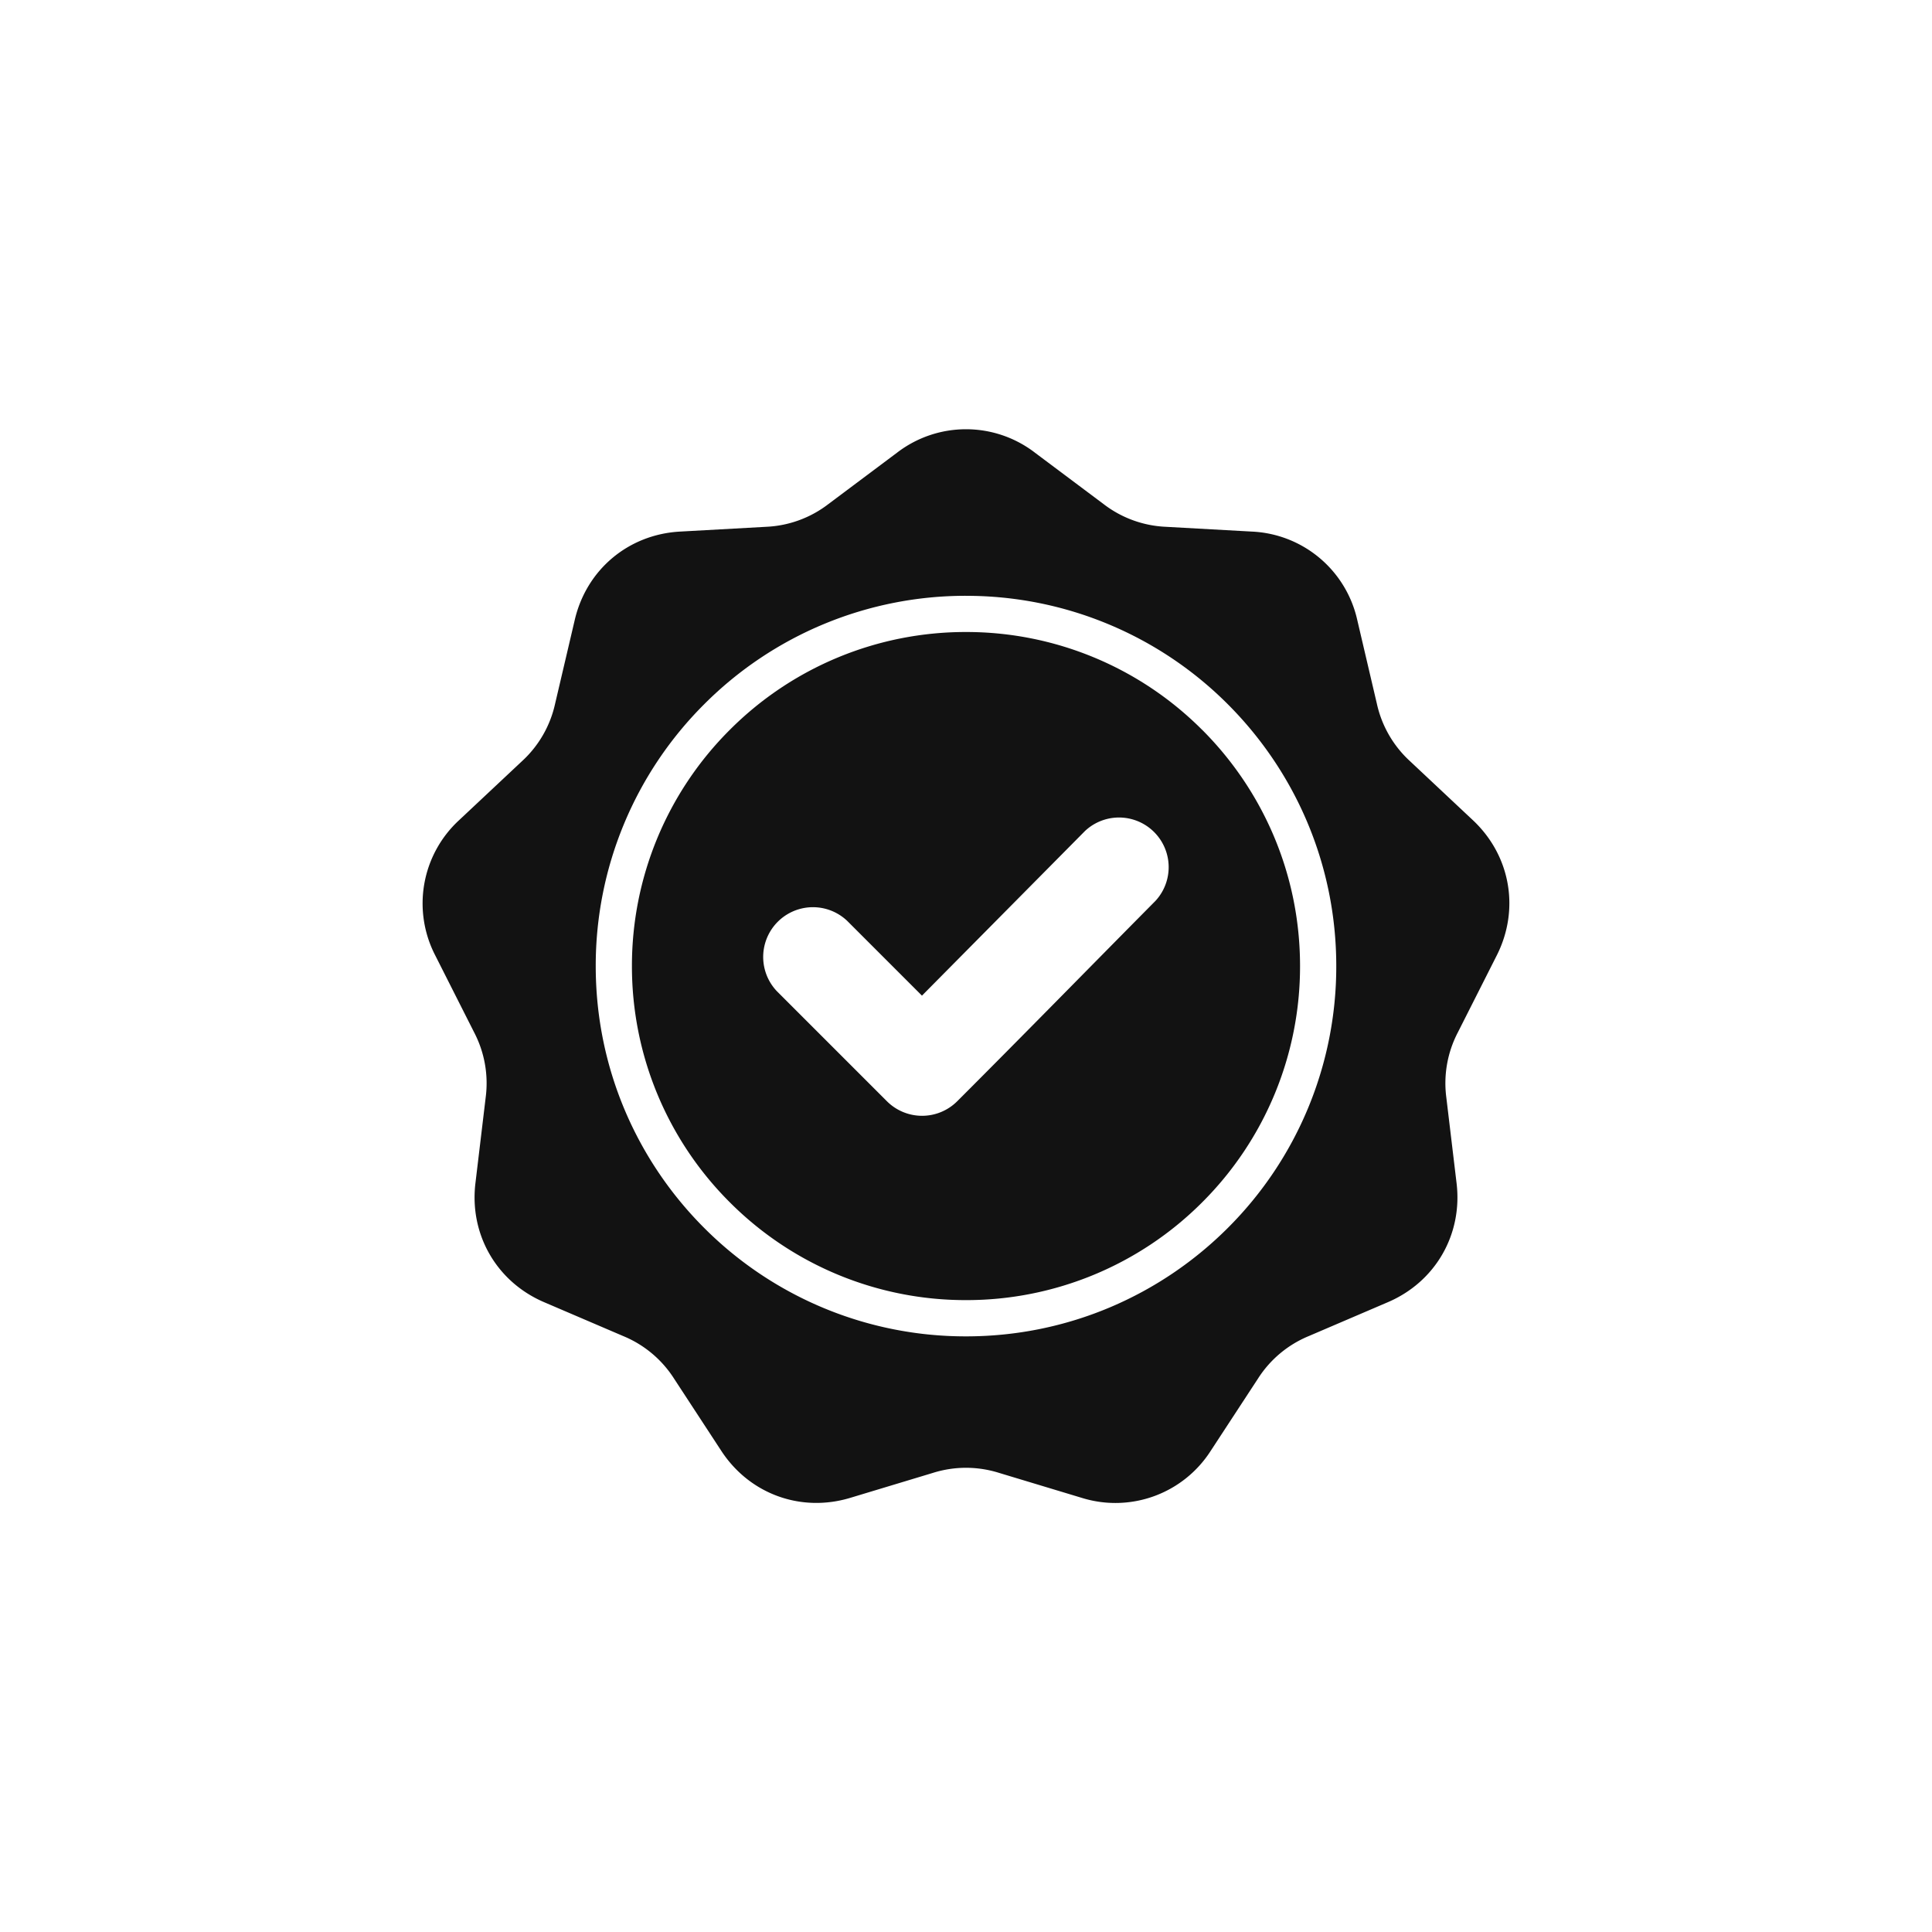
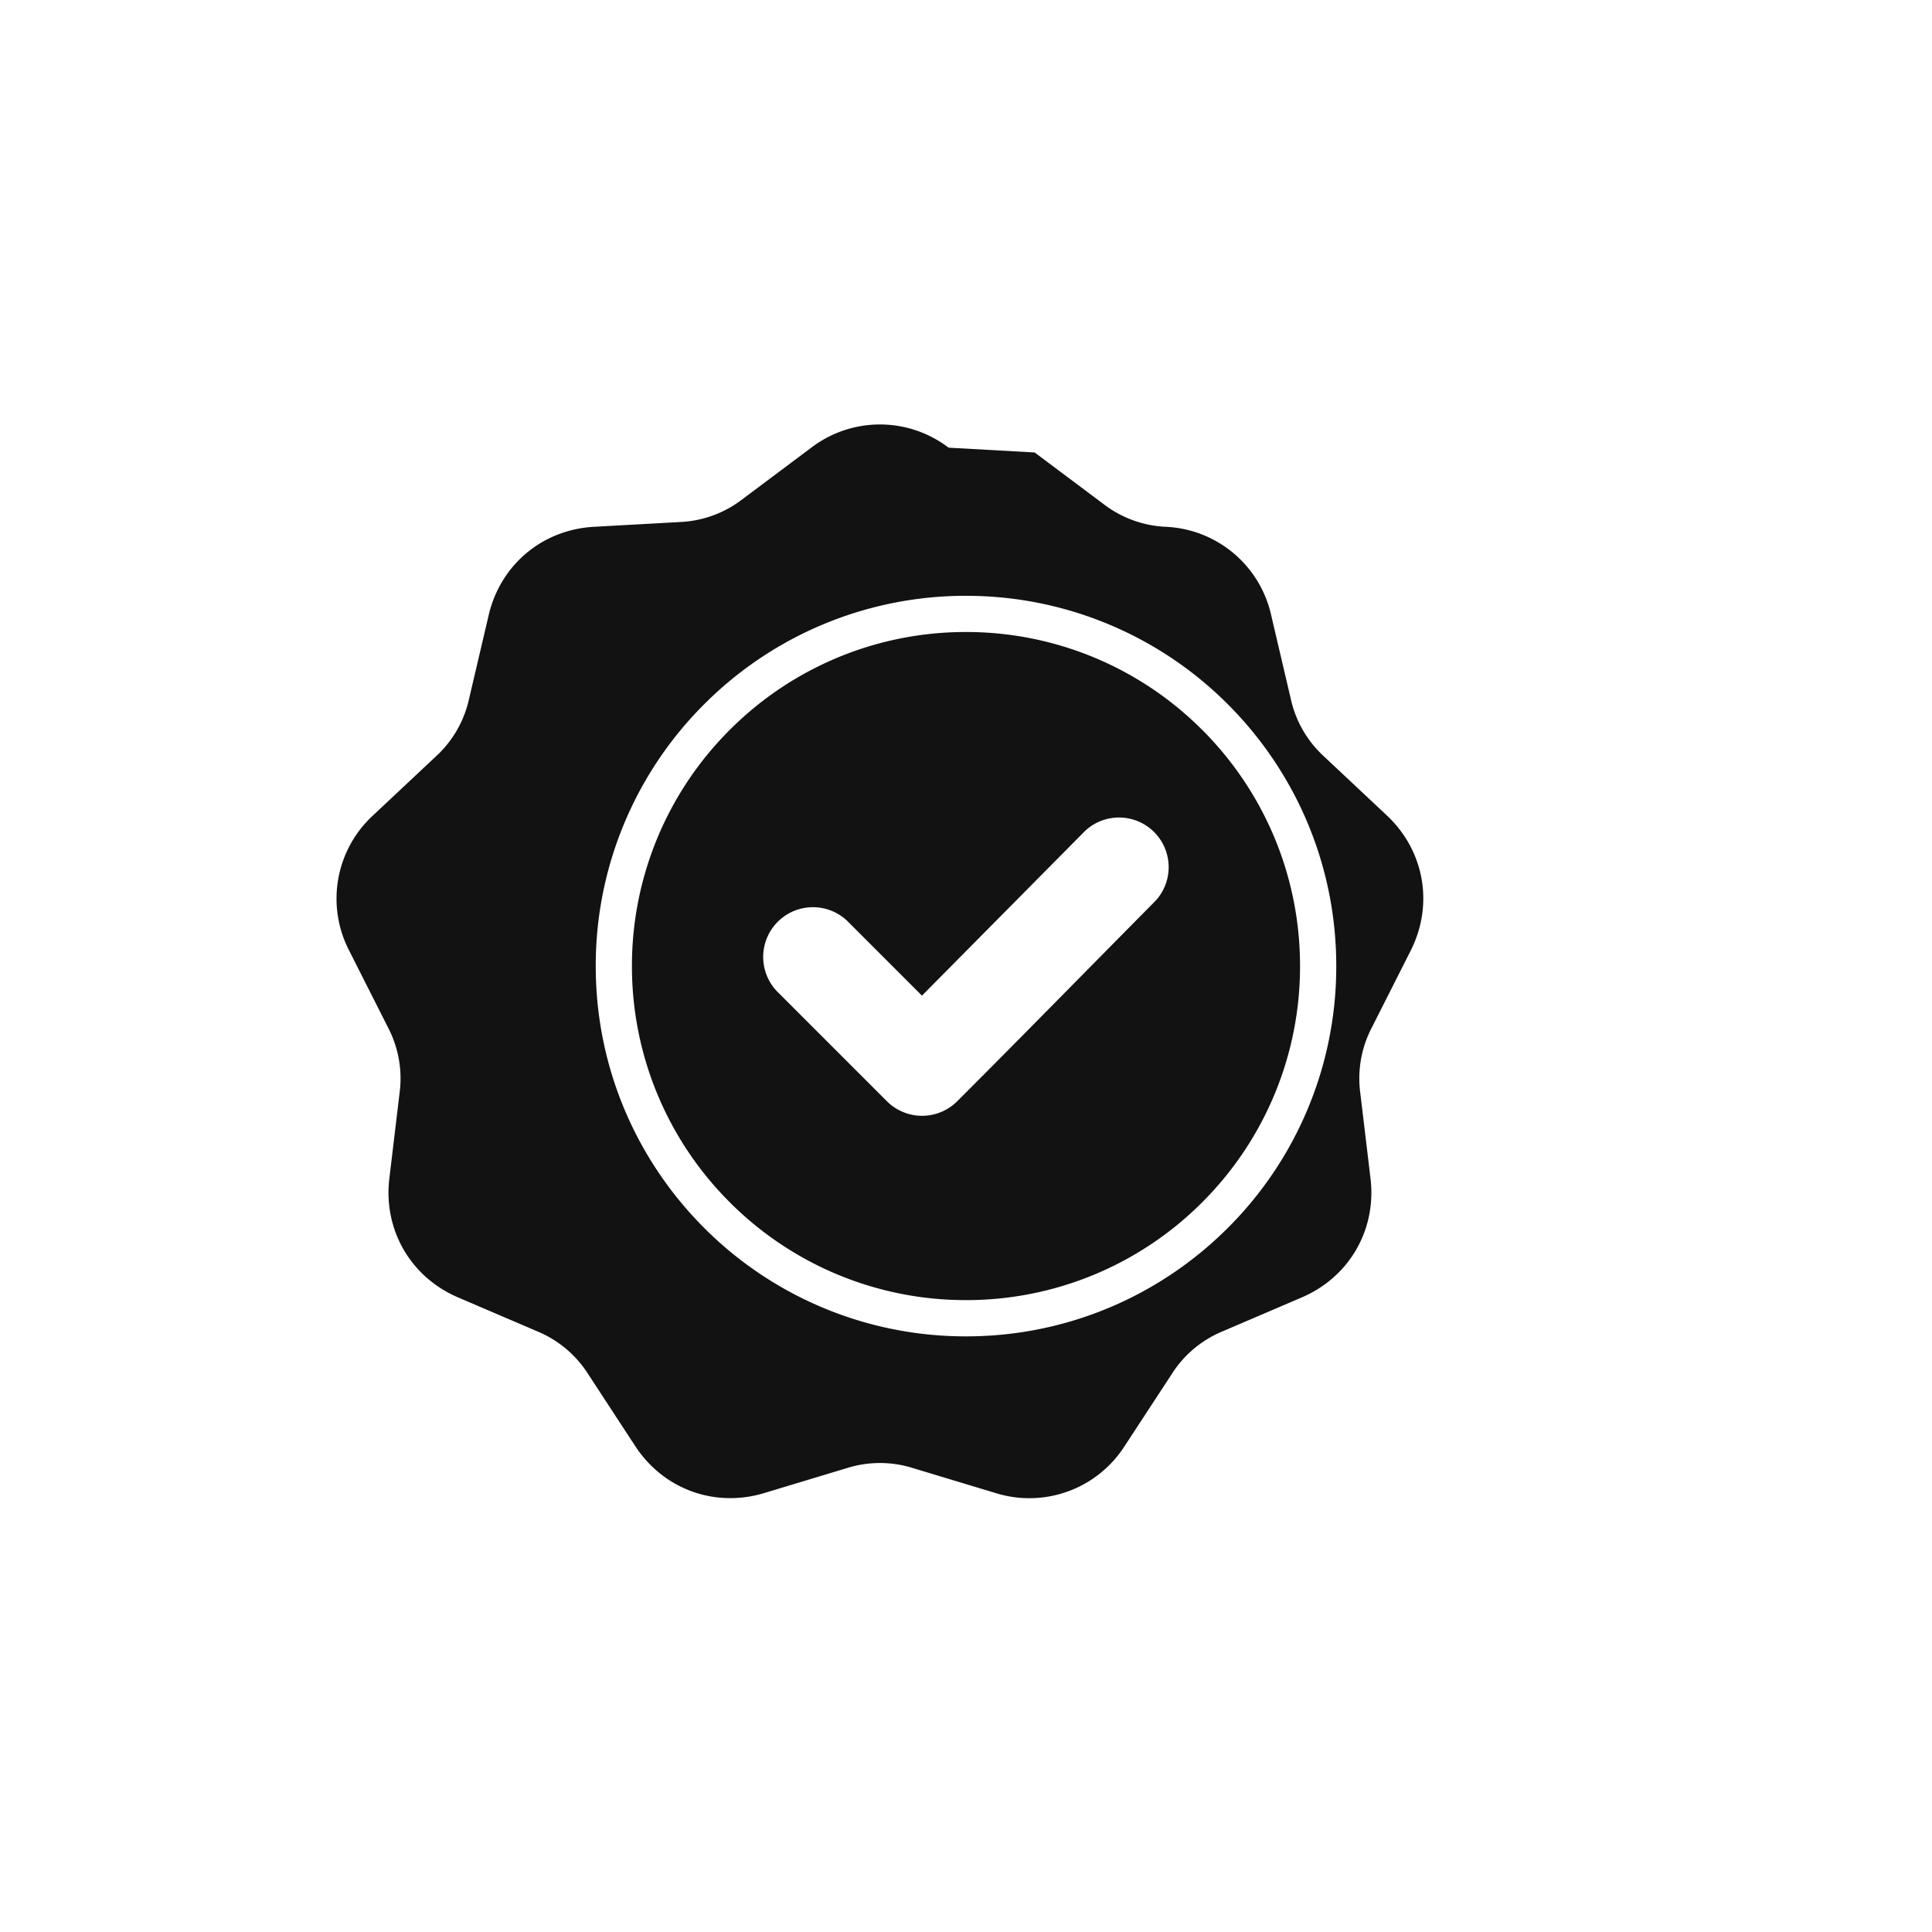
<svg xmlns="http://www.w3.org/2000/svg" width="80" height="80" fill="none">
-   <path fill-rule="evenodd" clip-rule="evenodd" d="m42.843 18.736 2.858 2.14a4.553 4.553 0 0 0 2.579.938l3.564.198a4.686 4.686 0 0 1 4.356 3.655l.814 3.476a4.55 4.55 0 0 0 1.373 2.377l2.603 2.443c1.558 1.463 1.951 3.691.987 5.6l-1.61 3.185a4.552 4.552 0 0 0-.477 2.703l.424 3.545c.253 2.123-.878 4.082-2.843 4.924l-3.282 1.406a4.55 4.55 0 0 0-2.102 1.764l-1.955 2.988a4.686 4.686 0 0 1-5.342 1.944l-3.418-1.032a4.552 4.552 0 0 0-2.744 0l-3.418 1.032c-2.046.619-4.172-.155-5.342-1.944l-1.954-2.988a4.553 4.553 0 0 0-2.103-1.764l-3.282-1.406c-1.965-.842-3.096-2.801-2.843-4.924l.424-3.545a4.551 4.551 0 0 0-.477-2.703l-1.61-3.186a4.686 4.686 0 0 1 .987-5.6l2.603-2.442a4.55 4.55 0 0 0 1.372-2.377l.815-3.476c.487-2.082 2.22-3.536 4.355-3.655l3.565-.198a4.551 4.551 0 0 0 2.58-.94l2.857-2.139a4.686 4.686 0 0 1 5.686 0Zm-4.666 22.492-3.102-3.102a2.06 2.06 0 0 0-2.912 2.912l4.562 4.562a2.06 2.06 0 0 0 2.912 0c2.75-2.75 5.468-5.53 8.205-8.293a2.056 2.056 0 0 0-2.916-2.896l-6.75 6.817ZM40 24.671a15.285 15.285 0 0 0-10.842 4.491 15.285 15.285 0 0 0-4.49 10.842c0 4.234 1.716 8.067 4.49 10.841A15.284 15.284 0 0 0 40 55.336c4.234 0 8.067-1.716 10.842-4.49a15.284 15.284 0 0 0 4.49-10.842c0-4.234-1.716-8.067-4.49-10.842A15.285 15.285 0 0 0 40 24.672Zm9.78 5.552A13.79 13.79 0 0 0 40 26.17a13.79 13.79 0 0 0-9.781 4.052 13.79 13.79 0 0 0-4.052 9.78 13.79 13.79 0 0 0 4.052 9.782 13.789 13.789 0 0 0 9.78 4.051 13.79 13.79 0 0 0 9.782-4.051 13.79 13.79 0 0 0 4.051-9.781c0-3.82-1.548-7.278-4.051-9.781Z" fill="#121212" />
+   <path fill-rule="evenodd" clip-rule="evenodd" d="m42.843 18.736 2.858 2.14a4.553 4.553 0 0 0 2.579.938a4.686 4.686 0 0 1 4.356 3.655l.814 3.476a4.55 4.55 0 0 0 1.373 2.377l2.603 2.443c1.558 1.463 1.951 3.691.987 5.6l-1.61 3.185a4.552 4.552 0 0 0-.477 2.703l.424 3.545c.253 2.123-.878 4.082-2.843 4.924l-3.282 1.406a4.55 4.55 0 0 0-2.102 1.764l-1.955 2.988a4.686 4.686 0 0 1-5.342 1.944l-3.418-1.032a4.552 4.552 0 0 0-2.744 0l-3.418 1.032c-2.046.619-4.172-.155-5.342-1.944l-1.954-2.988a4.553 4.553 0 0 0-2.103-1.764l-3.282-1.406c-1.965-.842-3.096-2.801-2.843-4.924l.424-3.545a4.551 4.551 0 0 0-.477-2.703l-1.61-3.186a4.686 4.686 0 0 1 .987-5.6l2.603-2.442a4.55 4.55 0 0 0 1.372-2.377l.815-3.476c.487-2.082 2.22-3.536 4.355-3.655l3.565-.198a4.551 4.551 0 0 0 2.58-.94l2.857-2.139a4.686 4.686 0 0 1 5.686 0Zm-4.666 22.492-3.102-3.102a2.06 2.06 0 0 0-2.912 2.912l4.562 4.562a2.06 2.06 0 0 0 2.912 0c2.75-2.75 5.468-5.53 8.205-8.293a2.056 2.056 0 0 0-2.916-2.896l-6.75 6.817ZM40 24.671a15.285 15.285 0 0 0-10.842 4.491 15.285 15.285 0 0 0-4.49 10.842c0 4.234 1.716 8.067 4.49 10.841A15.284 15.284 0 0 0 40 55.336c4.234 0 8.067-1.716 10.842-4.49a15.284 15.284 0 0 0 4.49-10.842c0-4.234-1.716-8.067-4.49-10.842A15.285 15.285 0 0 0 40 24.672Zm9.78 5.552A13.79 13.79 0 0 0 40 26.17a13.79 13.79 0 0 0-9.781 4.052 13.79 13.79 0 0 0-4.052 9.78 13.79 13.79 0 0 0 4.052 9.782 13.789 13.789 0 0 0 9.78 4.051 13.79 13.79 0 0 0 9.782-4.051 13.79 13.79 0 0 0 4.051-9.781c0-3.82-1.548-7.278-4.051-9.781Z" fill="#121212" />
</svg>